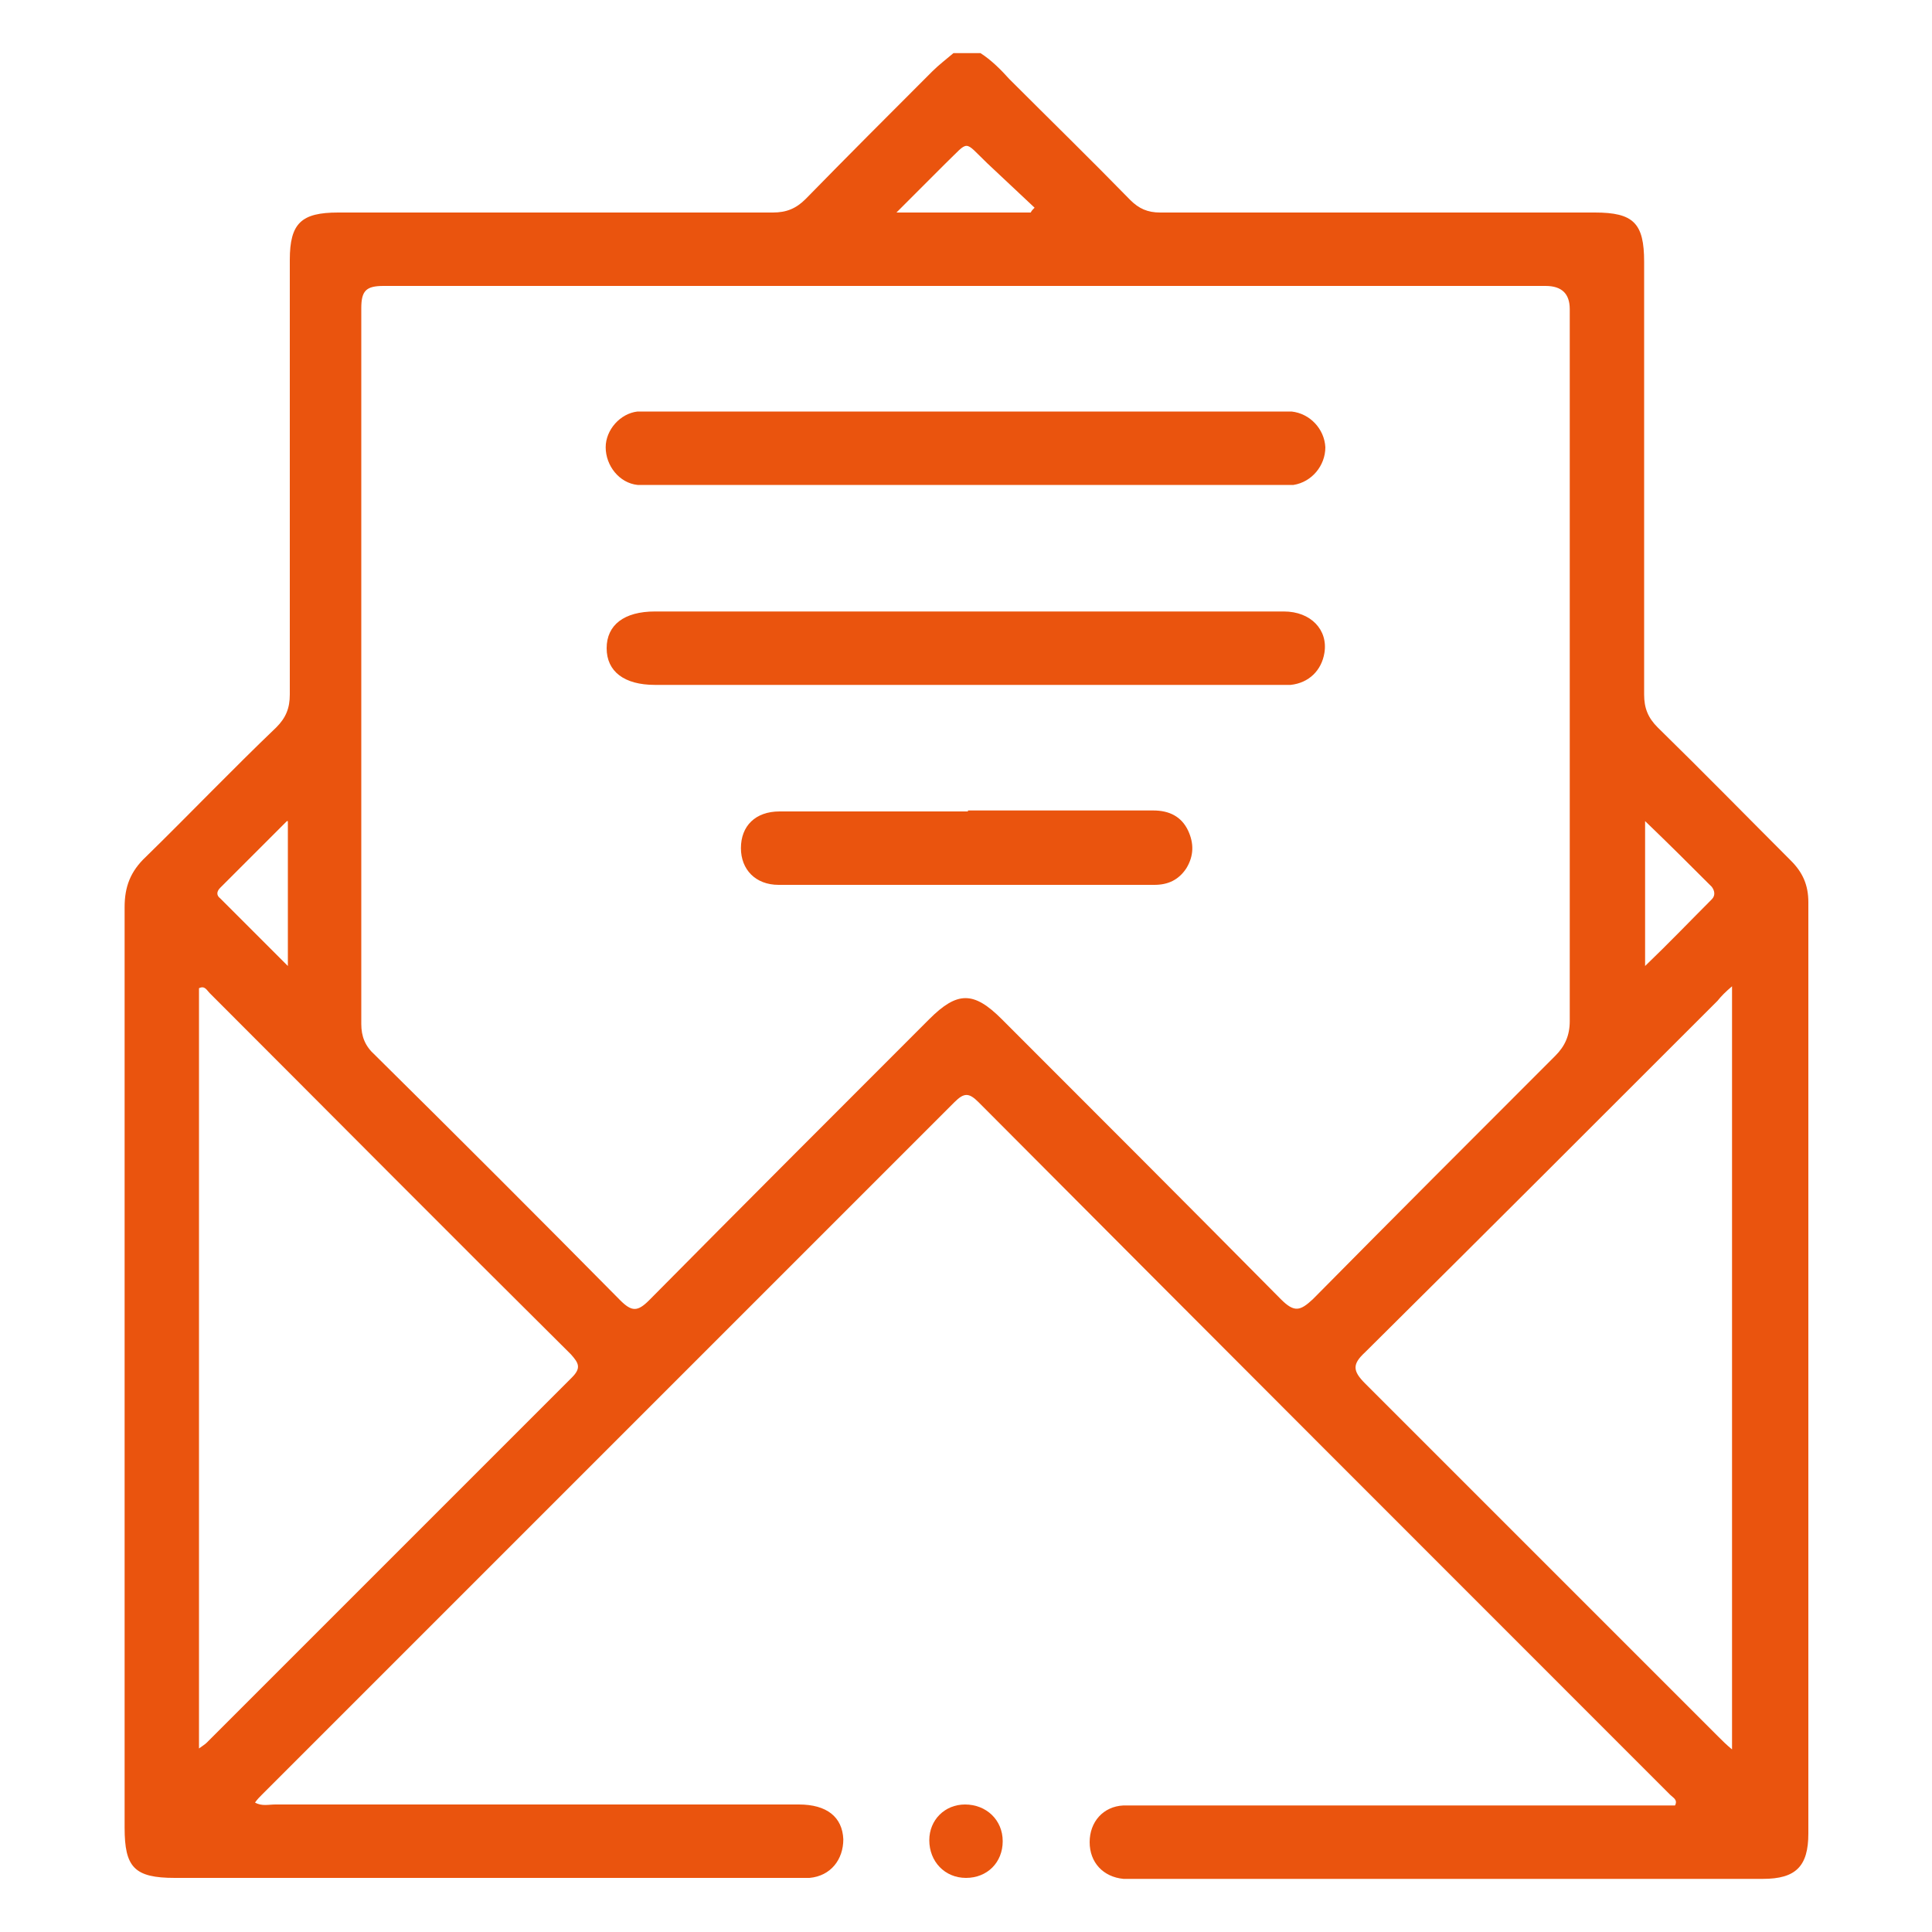
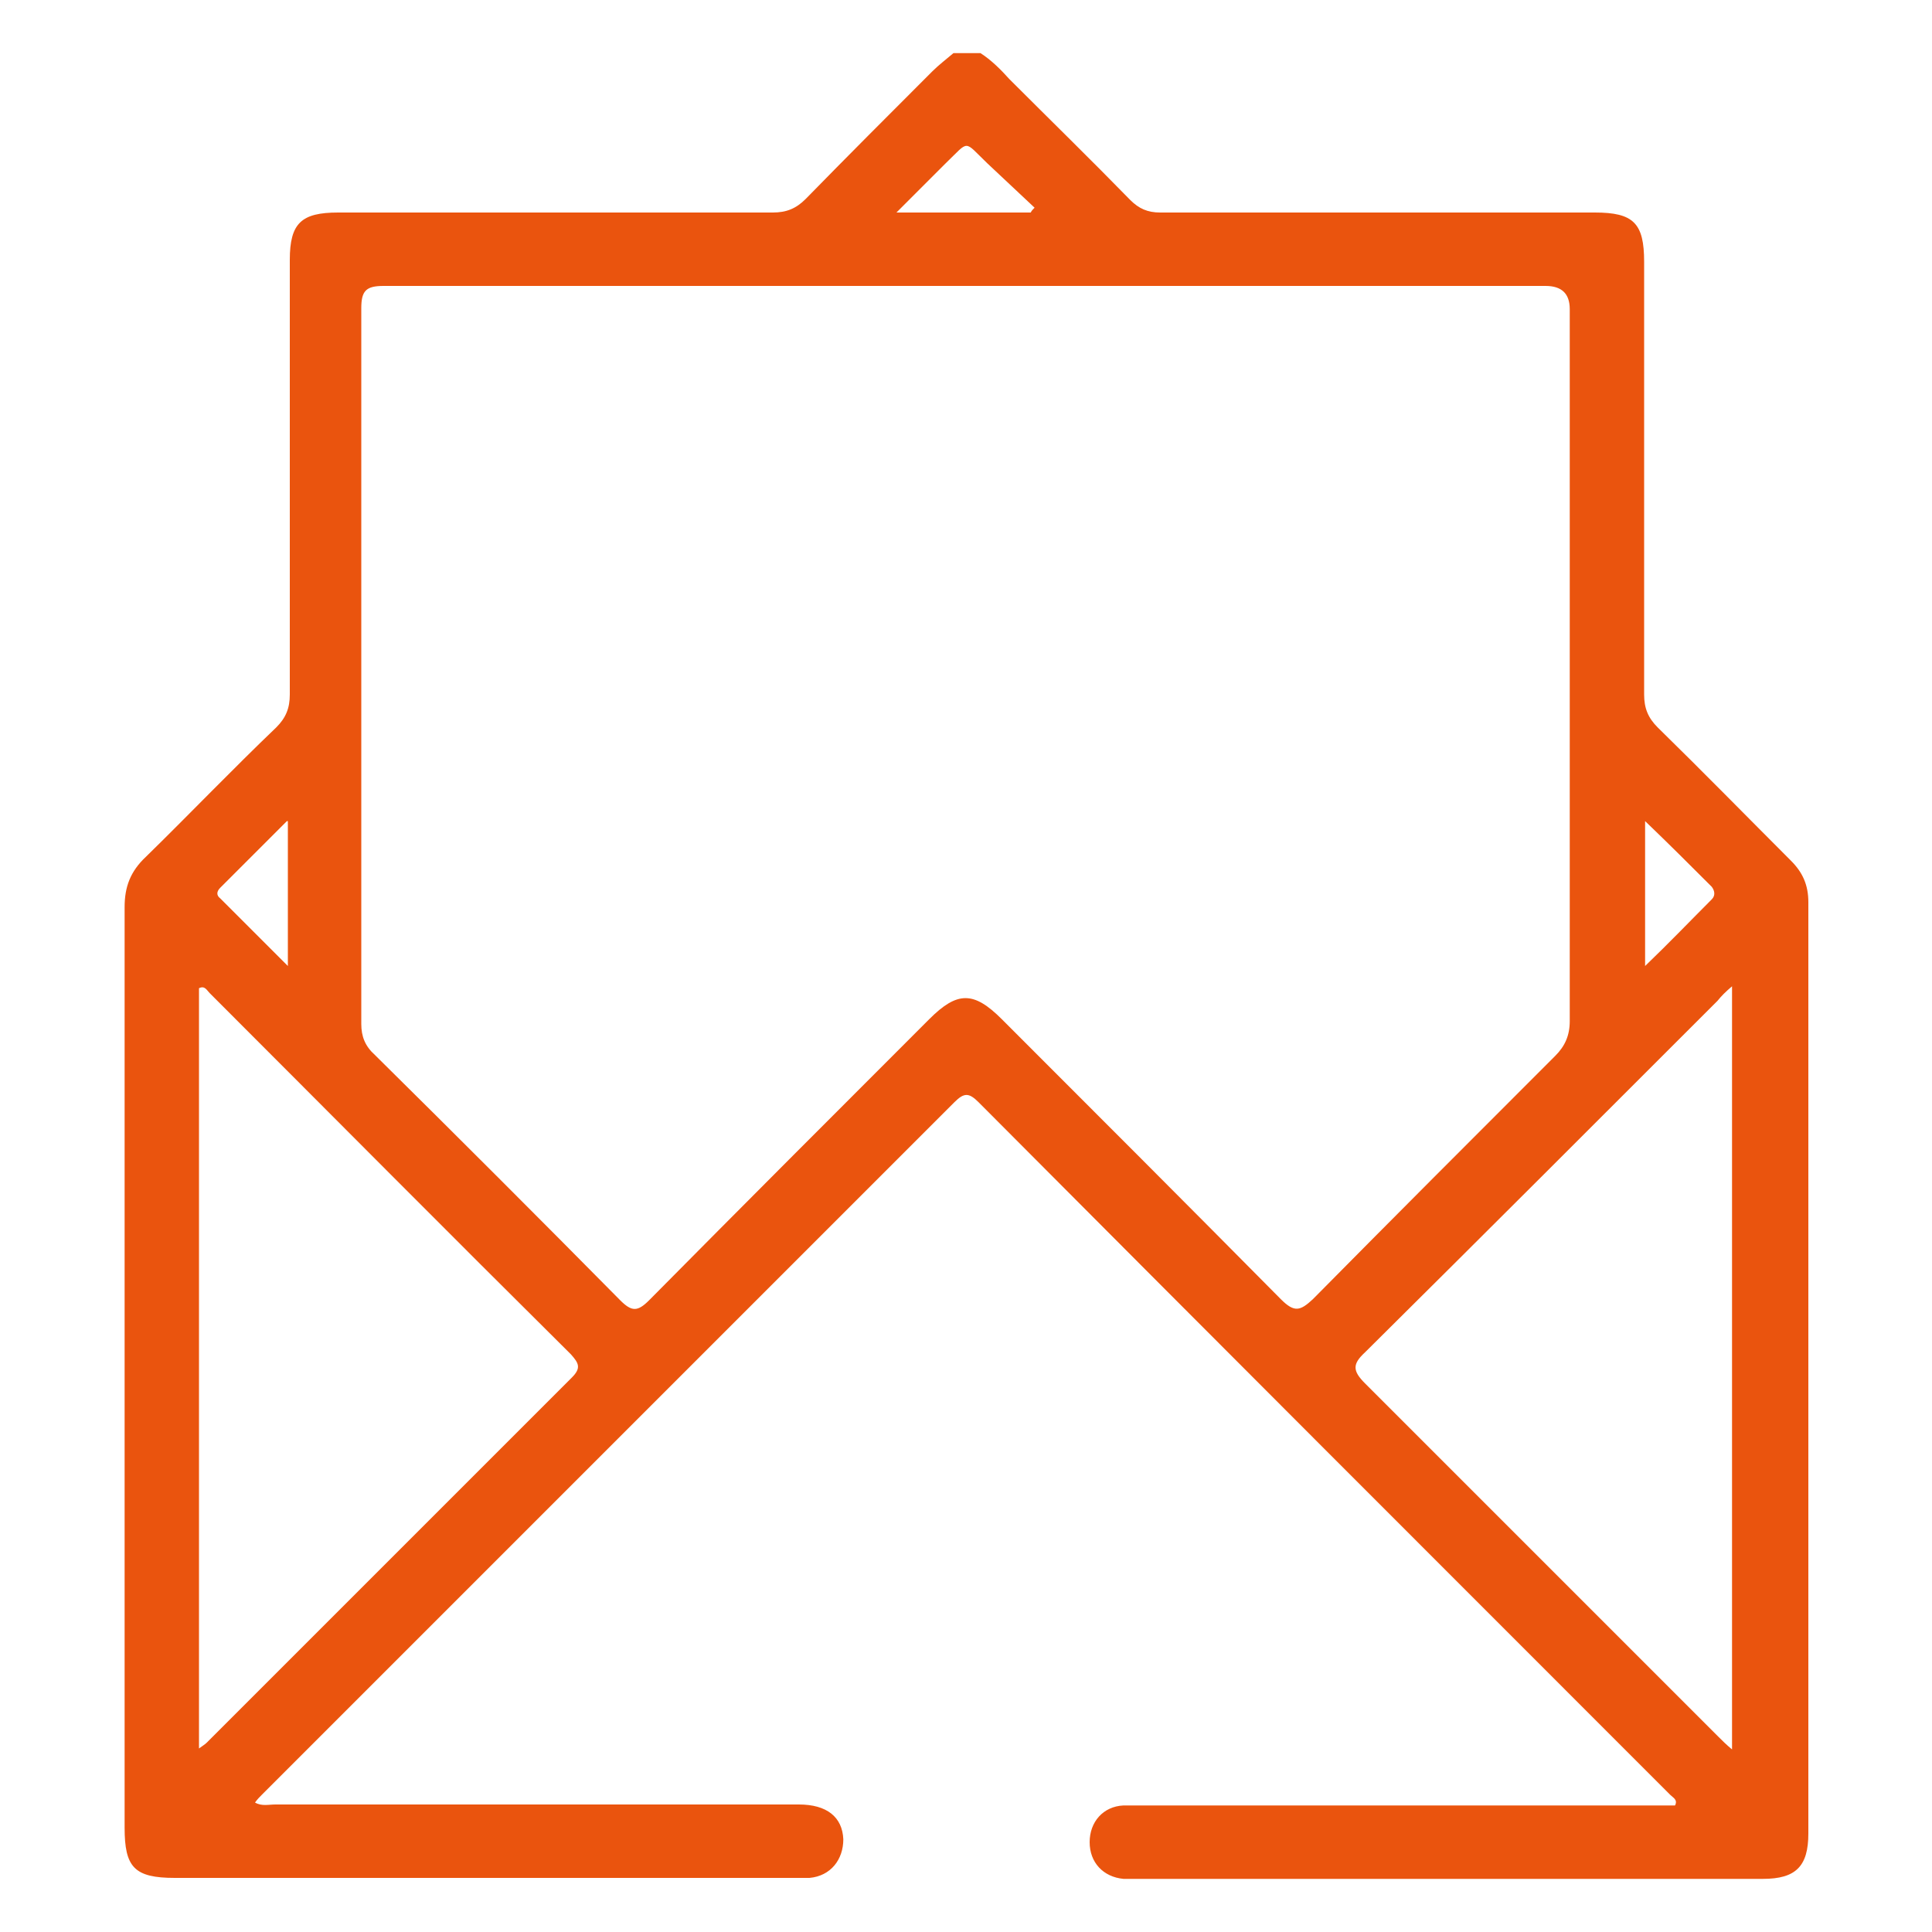
<svg xmlns="http://www.w3.org/2000/svg" version="1.1" viewBox="0 0 200 200">
  <defs>
    <style>
      .cls-1 {
        fill: #ea540e;
      }
    </style>
  </defs>
  <g>
    <g id="Layer_1">
      <g>
        <path class="cls-1" d="M101.5,5.5c1.1.7,2.1,1.7,3,2.7,4.2,4.2,8.4,8.3,12.5,12.5.9.9,1.8,1.3,3.1,1.3,15,0,30,0,45,0,4,0,5.1,1.1,5.1,5.1,0,14.9,0,29.9,0,44.8,0,1.4.4,2.4,1.4,3.4,4.7,4.6,9.2,9.2,13.8,13.8,1.2,1.2,1.8,2.5,1.8,4.3,0,32.1,0,64.3,0,96.4,0,3.4-1.3,4.7-4.7,4.7-21.6,0-43.2,0-64.9,0-.4,0-.9,0-1.3,0-2.1-.2-3.5-1.7-3.5-3.8,0-2.1,1.4-3.7,3.5-3.8,2.3,0,4.7,0,7,0,16,0,32.1,0,48.1,0s1.3,0,2,0c.3-.6-.2-.8-.5-1.1-23.9-23.9-47.8-47.8-71.6-71.7-1-1-1.5-1-2.5,0-23.9,23.9-47.8,47.8-71.7,71.7-.2.2-.5.5-.7.8.7.4,1.4.2,2.1.2,18.1,0,36.1,0,54.2,0,2.9,0,4.5,1.3,4.6,3.6,0,2.1-1.3,3.8-3.5,4-.5,0-1.1,0-1.7,0-21.3,0-42.6,0-64,0-4.2,0-5.2-1.1-5.2-5.2,0-31.8,0-63.5,0-95.3,0-2.1.6-3.7,2.2-5.2,4.5-4.4,8.9-9,13.5-13.4,1-1,1.4-2,1.4-3.4,0-15,0-30,0-45,0-3.8,1.2-4.9,5-4.9,15,0,30,0,45,0,1.4,0,2.4-.4,3.4-1.4,4.3-4.4,8.7-8.8,13.1-13.2.7-.7,1.5-1.3,2.2-1.9,1,0,2,0,2.9,0ZM100.2,29.6c-20.2,0-40.3,0-60.5,0-1.8,0-2.3.5-2.3,2.3,0,24.7,0,49.4,0,74.1,0,1.3.4,2.3,1.4,3.2,8.5,8.4,17,16.9,25.4,25.4,1.2,1.2,1.8,1.2,3,0,9.6-9.7,19.3-19.4,29-29.1,2.9-2.9,4.6-2.9,7.5,0,9.6,9.6,19.3,19.3,28.9,29,1.4,1.4,2,1.2,3.3,0,8.3-8.4,16.7-16.8,25.1-25.2,1-1,1.5-2.1,1.5-3.6,0-24.6,0-49.2,0-73.7q0-2.4-2.5-2.4c-20,0-39.9,0-59.9,0ZM20.6,181c.4-.3.6-.4.8-.6,12.6-12.6,25.2-25.2,37.8-37.8,1-1,.7-1.5-.1-2.4-12.5-12.4-24.9-24.9-37.4-37.4-.3-.3-.5-.8-1.1-.5v78.6ZM179.3,181.1v-79c-.7.6-1.1,1-1.5,1.5-12.2,12.2-24.3,24.3-36.5,36.4-1.3,1.2-1.3,1.9,0,3.2,12.2,12.2,24.4,24.4,36.6,36.6.4.4.8.8,1.4,1.3ZM29.7,85c-2.5,2.5-4.7,4.7-6.9,6.9-.4.4-.4.8,0,1.1,2.3,2.3,4.5,4.5,7,7v-15ZM170.3,85v15c2.5-2.4,4.7-4.7,6.9-6.9.4-.4.3-.9,0-1.3-2.2-2.2-4.4-4.4-6.9-6.8ZM106.7,22c.1-.2.2-.3.4-.5-1.6-1.5-3.3-3.1-4.9-4.6-2.5-2.4-1.8-2.4-4.3,0-1.6,1.6-3.2,3.2-5.1,5.1h13.9Z" />
-         <path class="cls-1" d="M103.8,190.6c0,2.2-1.6,3.8-3.8,3.8-2.2,0-3.8-1.7-3.8-3.9,0-2.1,1.6-3.7,3.7-3.7,2.2,0,3.9,1.6,3.9,3.8Z" />
-         <path class="cls-1" d="M100.2,42.6c10.5,0,21,0,31.5,0,.7,0,1.4,0,2,0,1.9.2,3.4,1.8,3.5,3.7,0,1.9-1.4,3.6-3.3,3.9-.5,0-1.1,0-1.7,0-21.6,0-43.1,0-64.7,0-.5,0-1,0-1.5,0-1.9-.2-3.3-2-3.3-3.9,0-1.8,1.5-3.5,3.3-3.7.7,0,1.3,0,2,0,10.7,0,21.4,0,32.1,0Z" />
-         <path class="cls-1" d="M100.1,63.3c10.9,0,21.9,0,32.8,0,2.8,0,4.6,1.9,4.2,4.3-.3,1.8-1.6,3.1-3.5,3.3-.6,0-1.2,0-1.8,0-21.2,0-42.4,0-63.6,0-.1,0-.2,0-.4,0-3.2,0-5-1.4-5-3.8,0-2.4,1.8-3.8,5-3.8,10.7,0,21.5,0,32.2,0Z" />
-         <path class="cls-1" d="M100.2,83.9c6.4,0,12.8,0,19.2,0,1.6,0,2.9.6,3.6,2.1.6,1.3.6,2.6-.2,3.9-.8,1.2-1.9,1.7-3.3,1.7-13,0-25.9,0-38.9,0-2.4,0-3.9-1.6-3.9-3.8,0-2.3,1.5-3.8,4-3.8,6.5,0,13,0,19.5,0Z" />
      </g>
    </g>
  </g>
</svg>